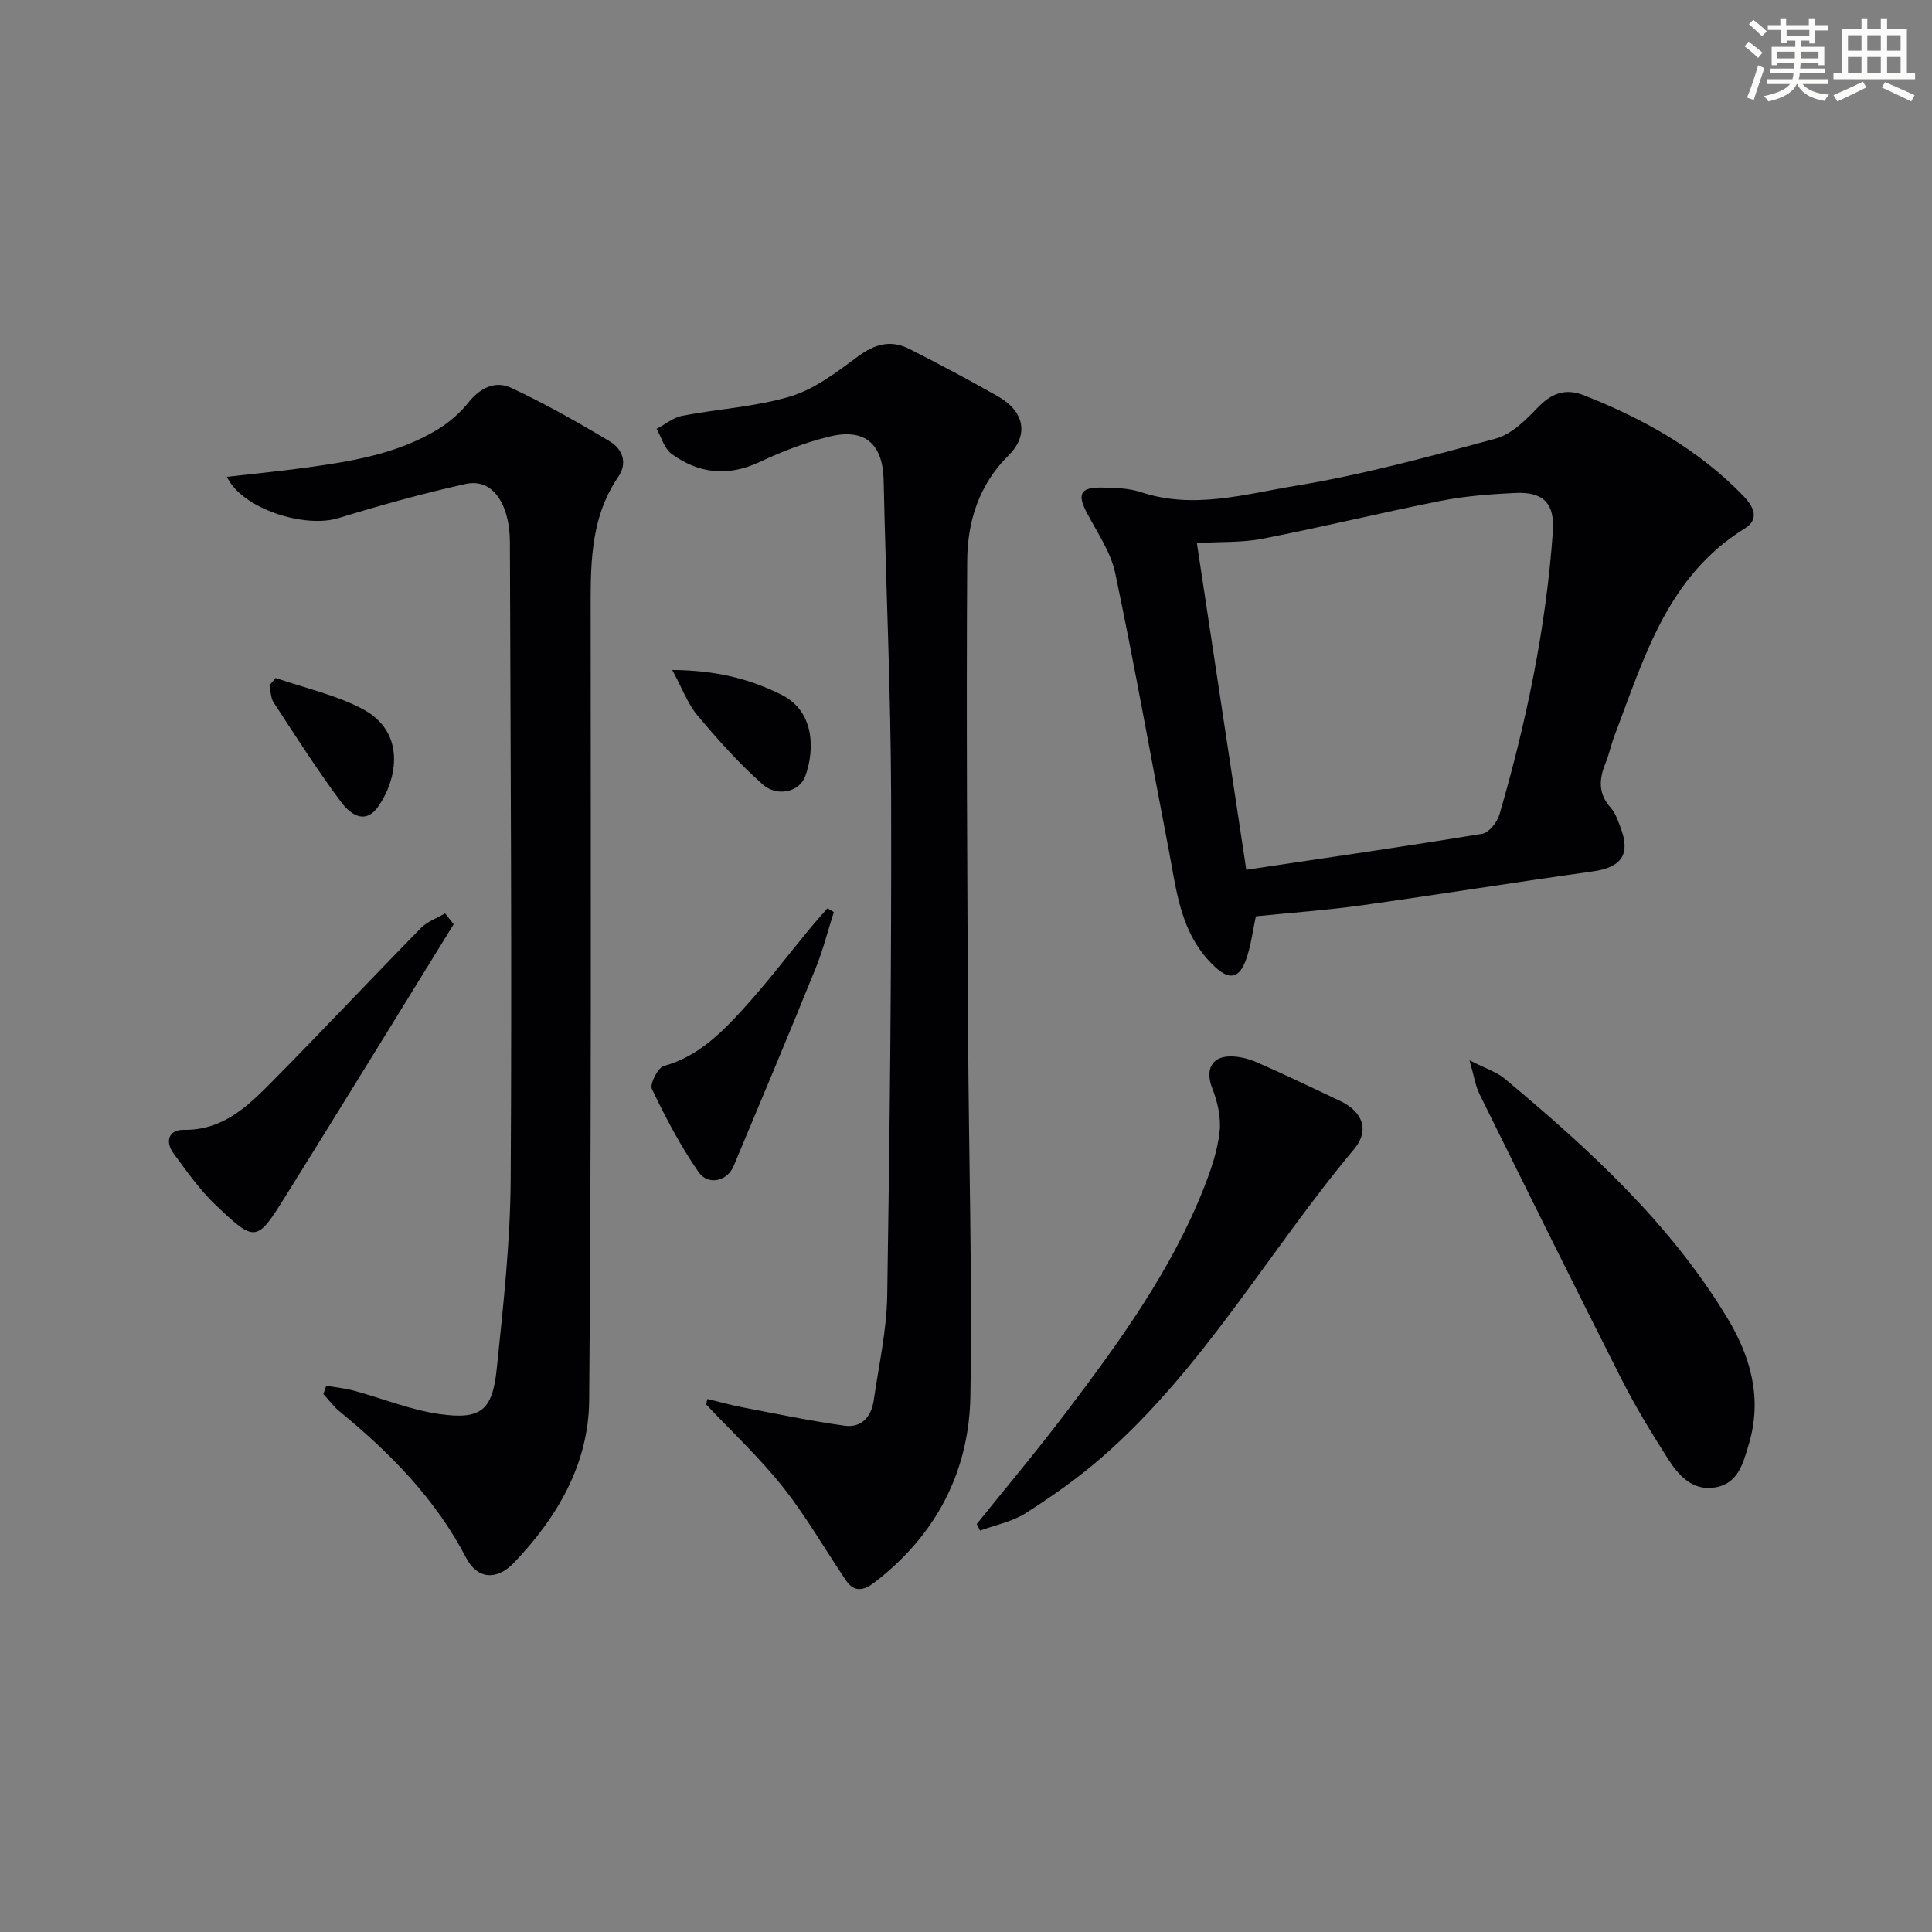
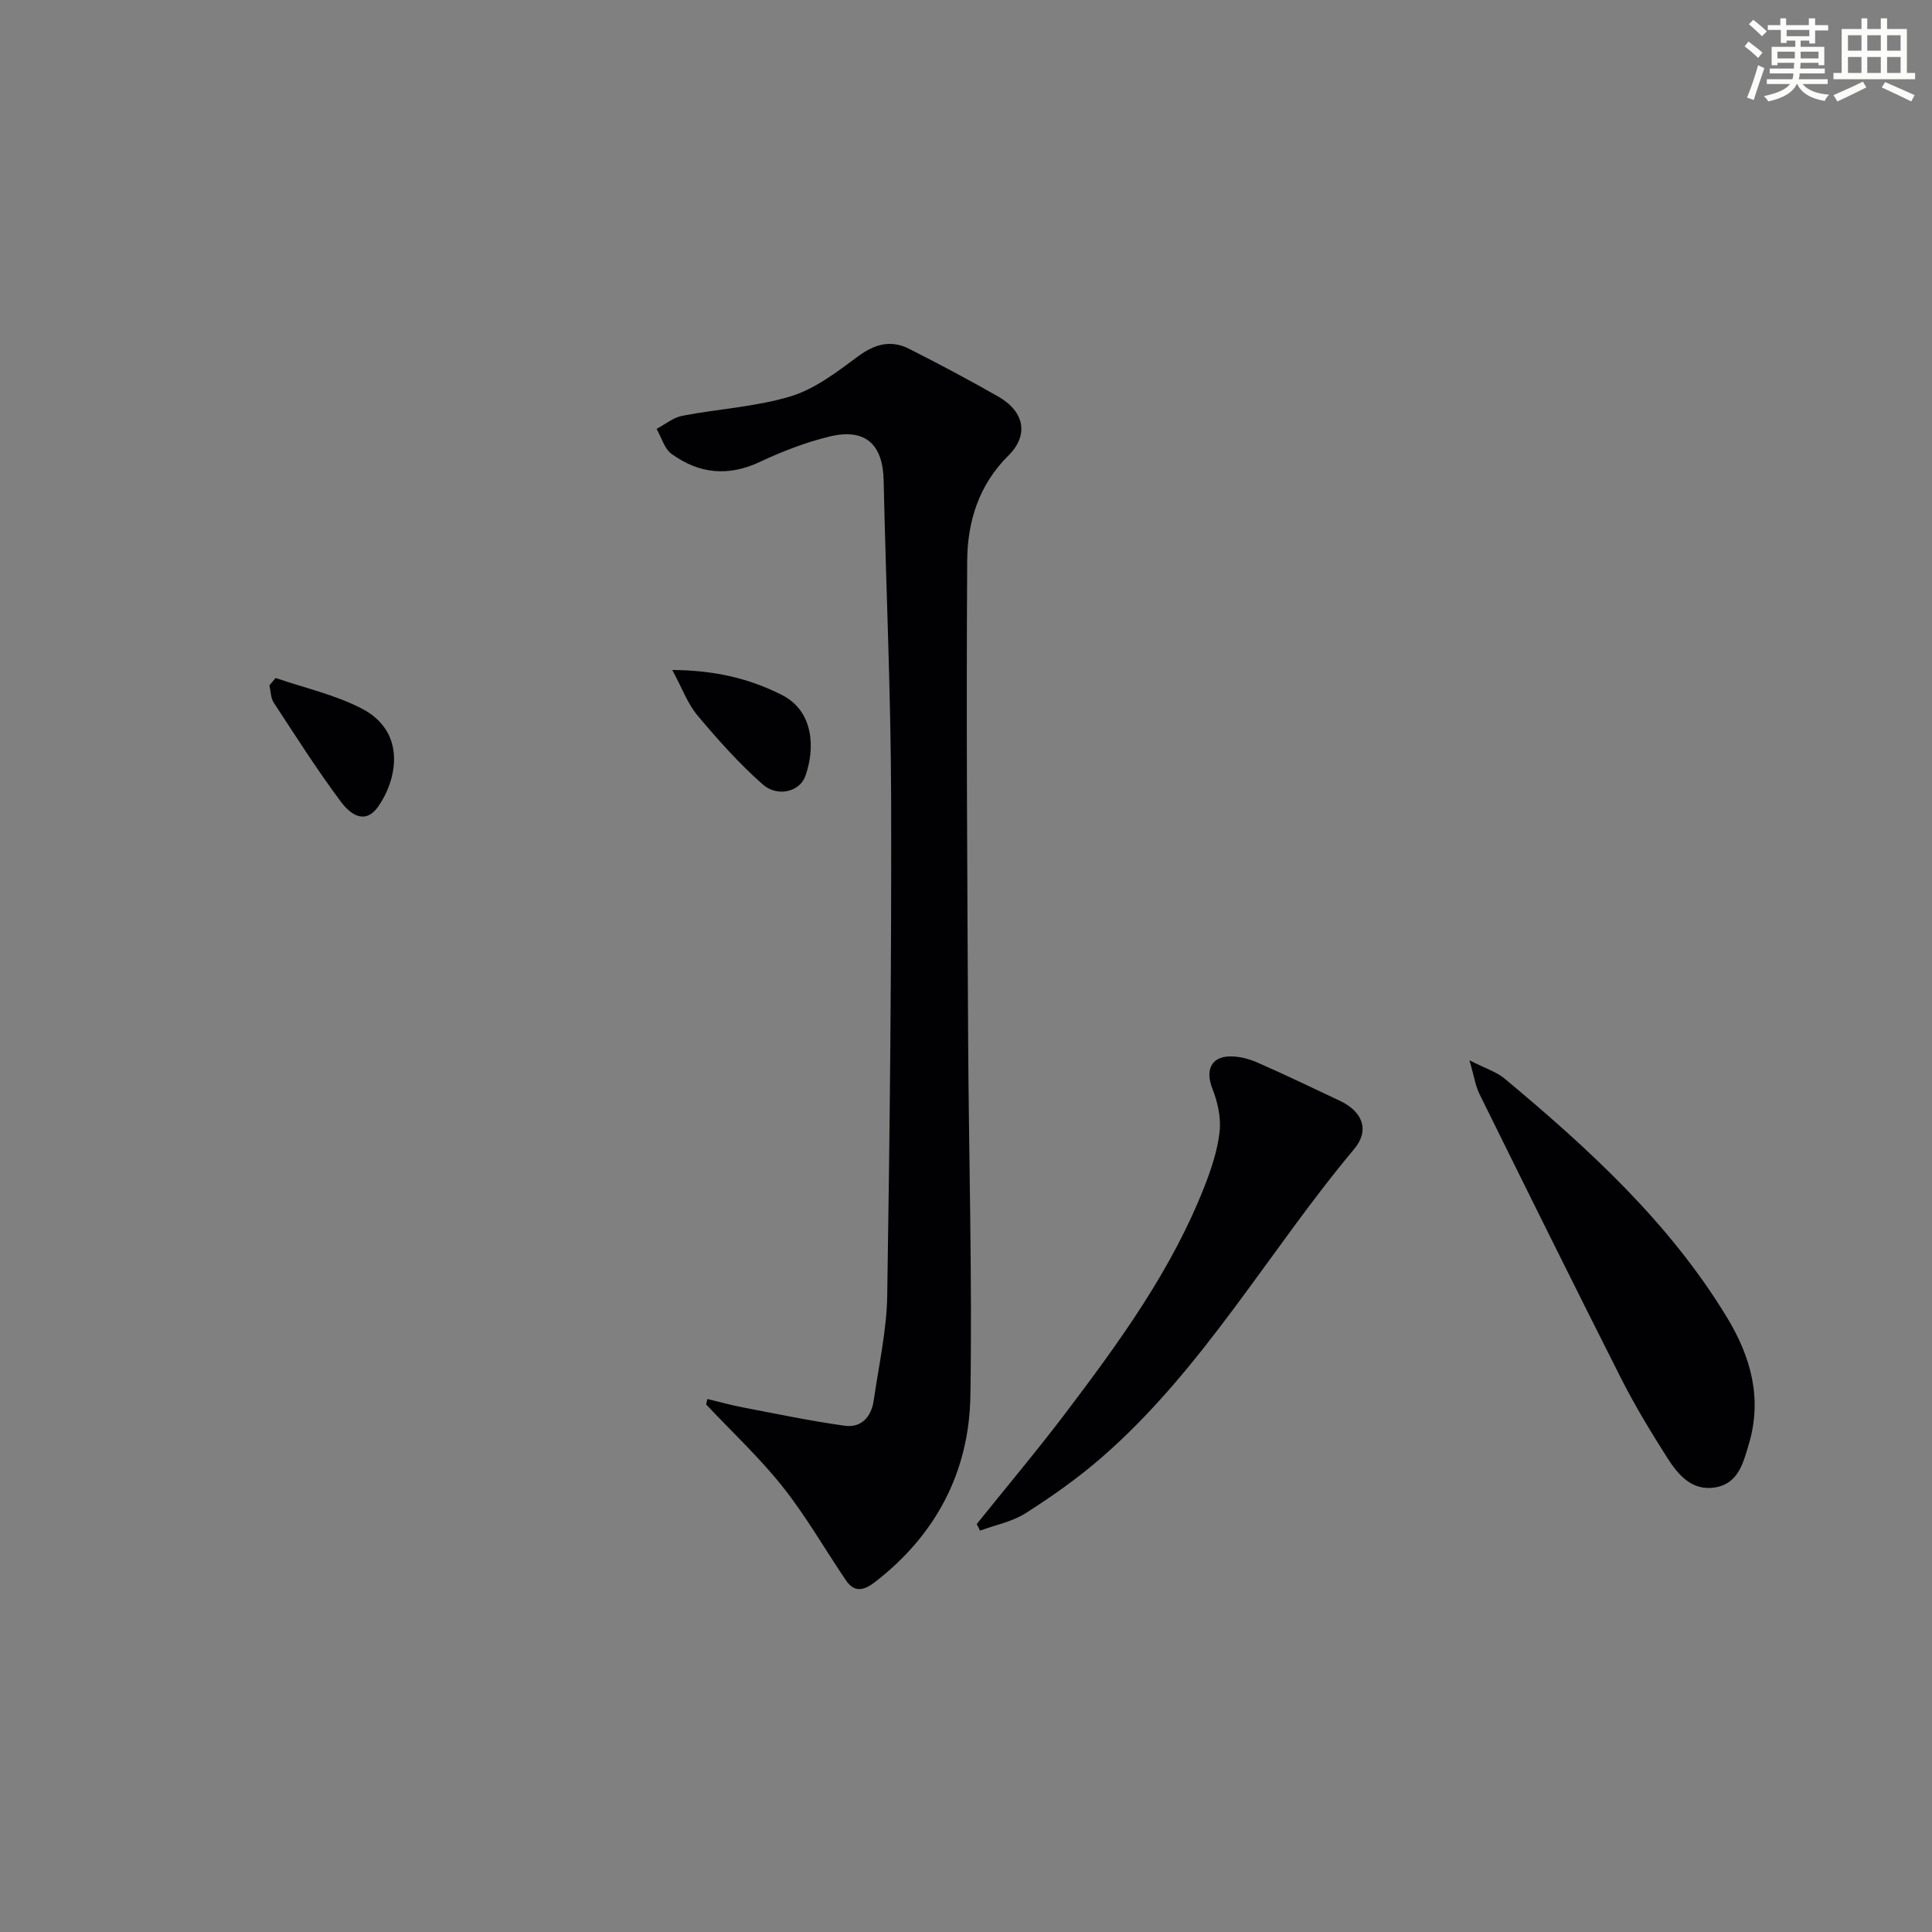
<svg xmlns="http://www.w3.org/2000/svg" enable-background="new 0 0 400 400" viewBox="0 0 400 400">
  <rect x="0" y="0" width="400" height="400" fill="#808080" stroke="none" />
  <g fill="#010103">
    <path d="m146.45 289.65c2.51.6 4.99 1.29 7.52 1.77 6.95 1.33 13.89 2.79 20.9 3.76 3.5.49 5.54-1.87 6.03-5.26 1.04-7.23 2.68-14.46 2.79-21.72.54-34.3.9-68.6.81-102.9-.06-21.96-1.08-43.91-1.55-65.87-.16-7.45-3.81-10.84-11.2-9.05-4.96 1.2-9.83 3.09-14.47 5.27-6.54 3.07-12.59 2.43-18.22-1.66-1.51-1.09-2.11-3.43-3.12-5.2 1.78-.93 3.46-2.35 5.34-2.71 7.47-1.44 15.22-1.84 22.44-4.03 5.03-1.53 9.58-5.05 13.92-8.26 3.47-2.57 6.81-3.48 10.58-1.57 6.21 3.14 12.36 6.41 18.4 9.85 5.5 3.13 6.45 8 2.14 12.27-6.13 6.07-8.46 13.71-8.51 21.74-.21 32.82.02 65.65.19 98.47.13 24.81.87 49.62.47 74.42-.25 15.74-7.12 28.84-19.8 38.61-2.22 1.71-4.21 2.19-5.94-.35-4.38-6.45-8.26-13.28-13.09-19.37-4.82-6.07-10.55-11.41-15.88-17.08.09-.37.17-.75.25-1.13z" />
-     <path d="m260.02 189.71c-.71 3.19-1.04 6.37-2.15 9.25-1.23 3.2-3.05 4.26-6.3 1.24-7.23-6.71-7.95-15.76-9.64-24.49-3.68-19.03-7.05-38.11-11.04-57.07-.93-4.39-3.75-8.42-5.89-12.51-1.98-3.77-1.34-5.22 2.93-5.19 2.79.02 5.74.11 8.35.97 10.83 3.59 21.47.39 31.89-1.32 13.99-2.3 27.78-6.06 41.49-9.78 3.23-.88 6.16-3.77 8.61-6.33 2.89-3.02 5.74-4.19 9.72-2.62 12.33 4.87 23.7 11.22 33.01 20.87 2.14 2.22 3.3 4.79.23 6.69-16.07 9.93-20.85 26.85-26.98 42.94-.71 1.86-1.1 3.84-1.85 5.67-1.36 3.31-1.53 6.31 1.08 9.2.96 1.07 1.47 2.6 2 4 2.18 5.66.27 8.35-5.72 9.19-16.09 2.24-32.13 4.82-48.21 7.07-7.05.97-14.17 1.47-21.53 2.22zm-1.99-9.63c17.05-2.55 32.97-4.84 48.83-7.45 1.4-.23 3.11-2.37 3.57-3.95 5.59-19.15 9.64-38.61 11.07-58.56.42-5.8-1.85-8.34-7.78-8.06-5.12.24-10.3.63-15.32 1.62-12.36 2.44-24.6 5.44-36.97 7.85-4.28.84-8.76.61-13.63.9 3.42 22.62 6.77 44.71 10.23 67.65z" />
-     <path d="m67.55 286.9c1.92.34 3.89.53 5.77 1.04 5.9 1.6 11.68 3.99 17.68 4.83 8.56 1.21 10.95-.72 11.84-9.34 1.35-13.05 2.81-26.16 2.89-39.25.27-43.97-.03-87.95-.16-131.93-.01-1.97-.24-4.02-.81-5.9-1.22-4.07-3.96-7.13-8.38-6.15-8.86 1.97-17.64 4.41-26.32 7.07-7.07 2.17-20.01-1.98-23.08-8.55 5.42-.62 10.6-1.12 15.75-1.82 9.72-1.33 19.45-2.81 28.01-8.07 2.35-1.44 4.55-3.37 6.27-5.53 2.4-3.02 5.57-4.51 8.75-3.03 7.03 3.28 13.82 7.12 20.48 11.11 2.58 1.55 3.78 4.4 1.76 7.35-6.02 8.81-5.71 18.79-5.71 28.8.01 54.14.16 108.28-.31 162.42-.11 13.09-6.57 24.22-15.6 33.63-3.53 3.68-7.56 3.39-9.86-1.03-6.36-12.25-15.77-21.76-26.27-30.37-1.24-1.02-2.2-2.36-3.3-3.56.19-.57.4-1.15.6-1.72z" />
    <path d="m202.22 315.54c6.21-7.73 12.6-15.33 18.58-23.23 11.04-14.59 21.8-29.4 28.55-46.61 1.44-3.68 2.74-7.56 3.16-11.45.32-2.9-.43-6.15-1.52-8.92-1.42-3.63-.33-6.49 3.53-6.61 1.9-.06 3.96.46 5.72 1.23 5.78 2.52 11.46 5.27 17.17 7.96 4.7 2.22 6.23 6.08 2.94 10.01-17.69 21.11-31.27 45.61-52.34 63.9-4.87 4.23-10.2 7.99-15.65 11.46-2.79 1.78-6.28 2.45-9.46 3.62-.21-.46-.44-.91-.68-1.36z" />
-     <path d="m304.24 219.52c3.39 1.74 5.65 2.42 7.31 3.82 17.42 14.55 34.13 29.81 46.04 49.48 4.9 8.09 7.32 16.73 4.48 26.2-1.15 3.85-2.16 8.1-6.88 8.92-4.86.85-7.75-2.58-10.01-6.14-3.39-5.33-6.68-10.75-9.53-16.38-9.91-19.59-19.64-39.27-29.36-58.95-.82-1.67-1.08-3.61-2.05-6.95z" />
-     <path d="m93.93 191.35c-11.59 18.76-23.12 37.56-34.79 56.27-5.99 9.61-6.25 9.68-14.47 1.89-3.32-3.15-6.01-7-8.74-10.72-1.82-2.48-.98-4.92 2.11-4.87 8.09.12 13.23-4.86 18.25-9.94 10.39-10.51 20.51-21.29 30.85-31.84 1.32-1.35 3.32-2.04 5.01-3.03.6.74 1.19 1.49 1.78 2.24z" />
-     <path d="m172.64 188.83c-1.25 3.9-2.25 7.89-3.78 11.67-5.55 13.68-11.26 27.3-16.97 40.92-1.31 3.13-5.26 4.11-7.27 1.23-3.73-5.38-6.82-11.27-9.65-17.19-.49-1.03 1.24-4.42 2.49-4.76 6.99-1.93 11.8-6.76 16.37-11.76 4.93-5.4 9.36-11.26 14.02-16.9 1.12-1.35 2.3-2.66 3.46-3.98.44.25.88.51 1.33.77z" />
+     <path d="m304.24 219.52c3.39 1.74 5.65 2.42 7.31 3.82 17.42 14.55 34.13 29.81 46.04 49.48 4.9 8.09 7.32 16.73 4.48 26.2-1.15 3.85-2.16 8.1-6.88 8.92-4.86.85-7.75-2.58-10.01-6.14-3.39-5.33-6.68-10.75-9.53-16.38-9.91-19.59-19.64-39.27-29.36-58.95-.82-1.67-1.08-3.61-2.05-6.95" />
    <path d="m139.18 138.71c8.81.07 15.84 1.73 22.64 5.14 6.74 3.38 6.96 11.18 4.9 16.87-1.15 3.19-5.75 4.38-8.8 1.69-4.9-4.32-9.3-9.27-13.52-14.29-2.04-2.44-3.17-5.64-5.22-9.41z" />
    <path d="m57.07 140.37c5.99 2.07 12.34 3.46 17.9 6.37 9.26 4.85 7.22 14.69 3.36 20.21-2.85 4.09-6 1.39-7.75-.95-4.94-6.63-9.39-13.63-13.92-20.55-.63-.97-.6-2.36-.88-3.56.44-.51.87-1.02 1.29-1.52z" />
  </g>
  <path d="m361.2 9.6.8-1c.9.7 1.9 1.4 2.9 2.3l-.9 1.1c-1-1-2-1.8-2.8-2.4zm.5 10.6c.9-2.1 1.6-4.3 2.3-6.7.4.2.8.4 1.3.6-.7 2.1-1.5 4.3-2.2 6.6zm.4-15.2.9-.9c1 .8 2 1.6 2.8 2.4l-1 1c-.9-.9-1.8-1.7-2.7-2.5zm12.5-1.2h1.2v1.4h2.7v1.1h-2.7v2.7h-1.2v-.6h-1.8v1.3h4.9v3.8h-1.2v-.5h-3.7c0 .4-.1.9-.1 1.2h5.1v1h-5.2c0 .5-.1.9-.2 1.2h6v1h-5.2c1.1 1.3 2.9 2 5.5 2.2-.4.4-.7.8-.9 1.3-2.9-.5-4.8-1.6-5.7-3.5h-.1c-.8 1.7-2.7 2.9-5.9 3.6-.2-.4-.6-.8-.9-1.1 2.8-.6 4.6-1.4 5.4-2.5h-4.8v-1h5.3c.1-.3.2-.7.2-1.2h-4.9v-1h5c0-.4 0-.8.1-1.2h-3.5v.5h-1.2v-3.8h4.9v-1.3h-1.8v.5h-1.2v-2.7h-2.7v-1h2.6v-1.4h1.2v1.4h4.7v-1.4zm-6.6 8.3h3.6c0-.4 0-.9 0-1.4h-3.6zm1.9-4.6h4.7v-1.3h-4.7zm6.6 3.2h-3.7v1.4h3.7z" fill="#fbfcfa" />
  <path d="m385.3 3.8h1.3v2.2h2.8v-2.2h1.3v2.2h4.1v9.1h1.7v1.3h-16.9v-1.3h1.7v-9.1h4.1v-2.2zm.4 13.1.7 1.2c-1.8.9-3.8 1.9-6 2.9-.2-.4-.5-.8-.8-1.3 2.3-1 4.3-1.9 6.1-2.8zm-3.1-6.4h2.8v-3.2h-2.8zm0 4.6h2.8v-3.3h-2.8zm4-4.6h2.8v-3.2h-2.8zm0 4.6h2.8v-3.3h-2.8zm3.7 1.9c2.1.9 4.1 1.8 6.1 2.7l-.7 1.3c-2.2-1.1-4.2-2-6.1-2.9zm3.2-9.7h-2.8v3.2h2.8zm-2.8 7.8h2.8v-3.3h-2.8z" fill="#fbfcfa" />
</svg>